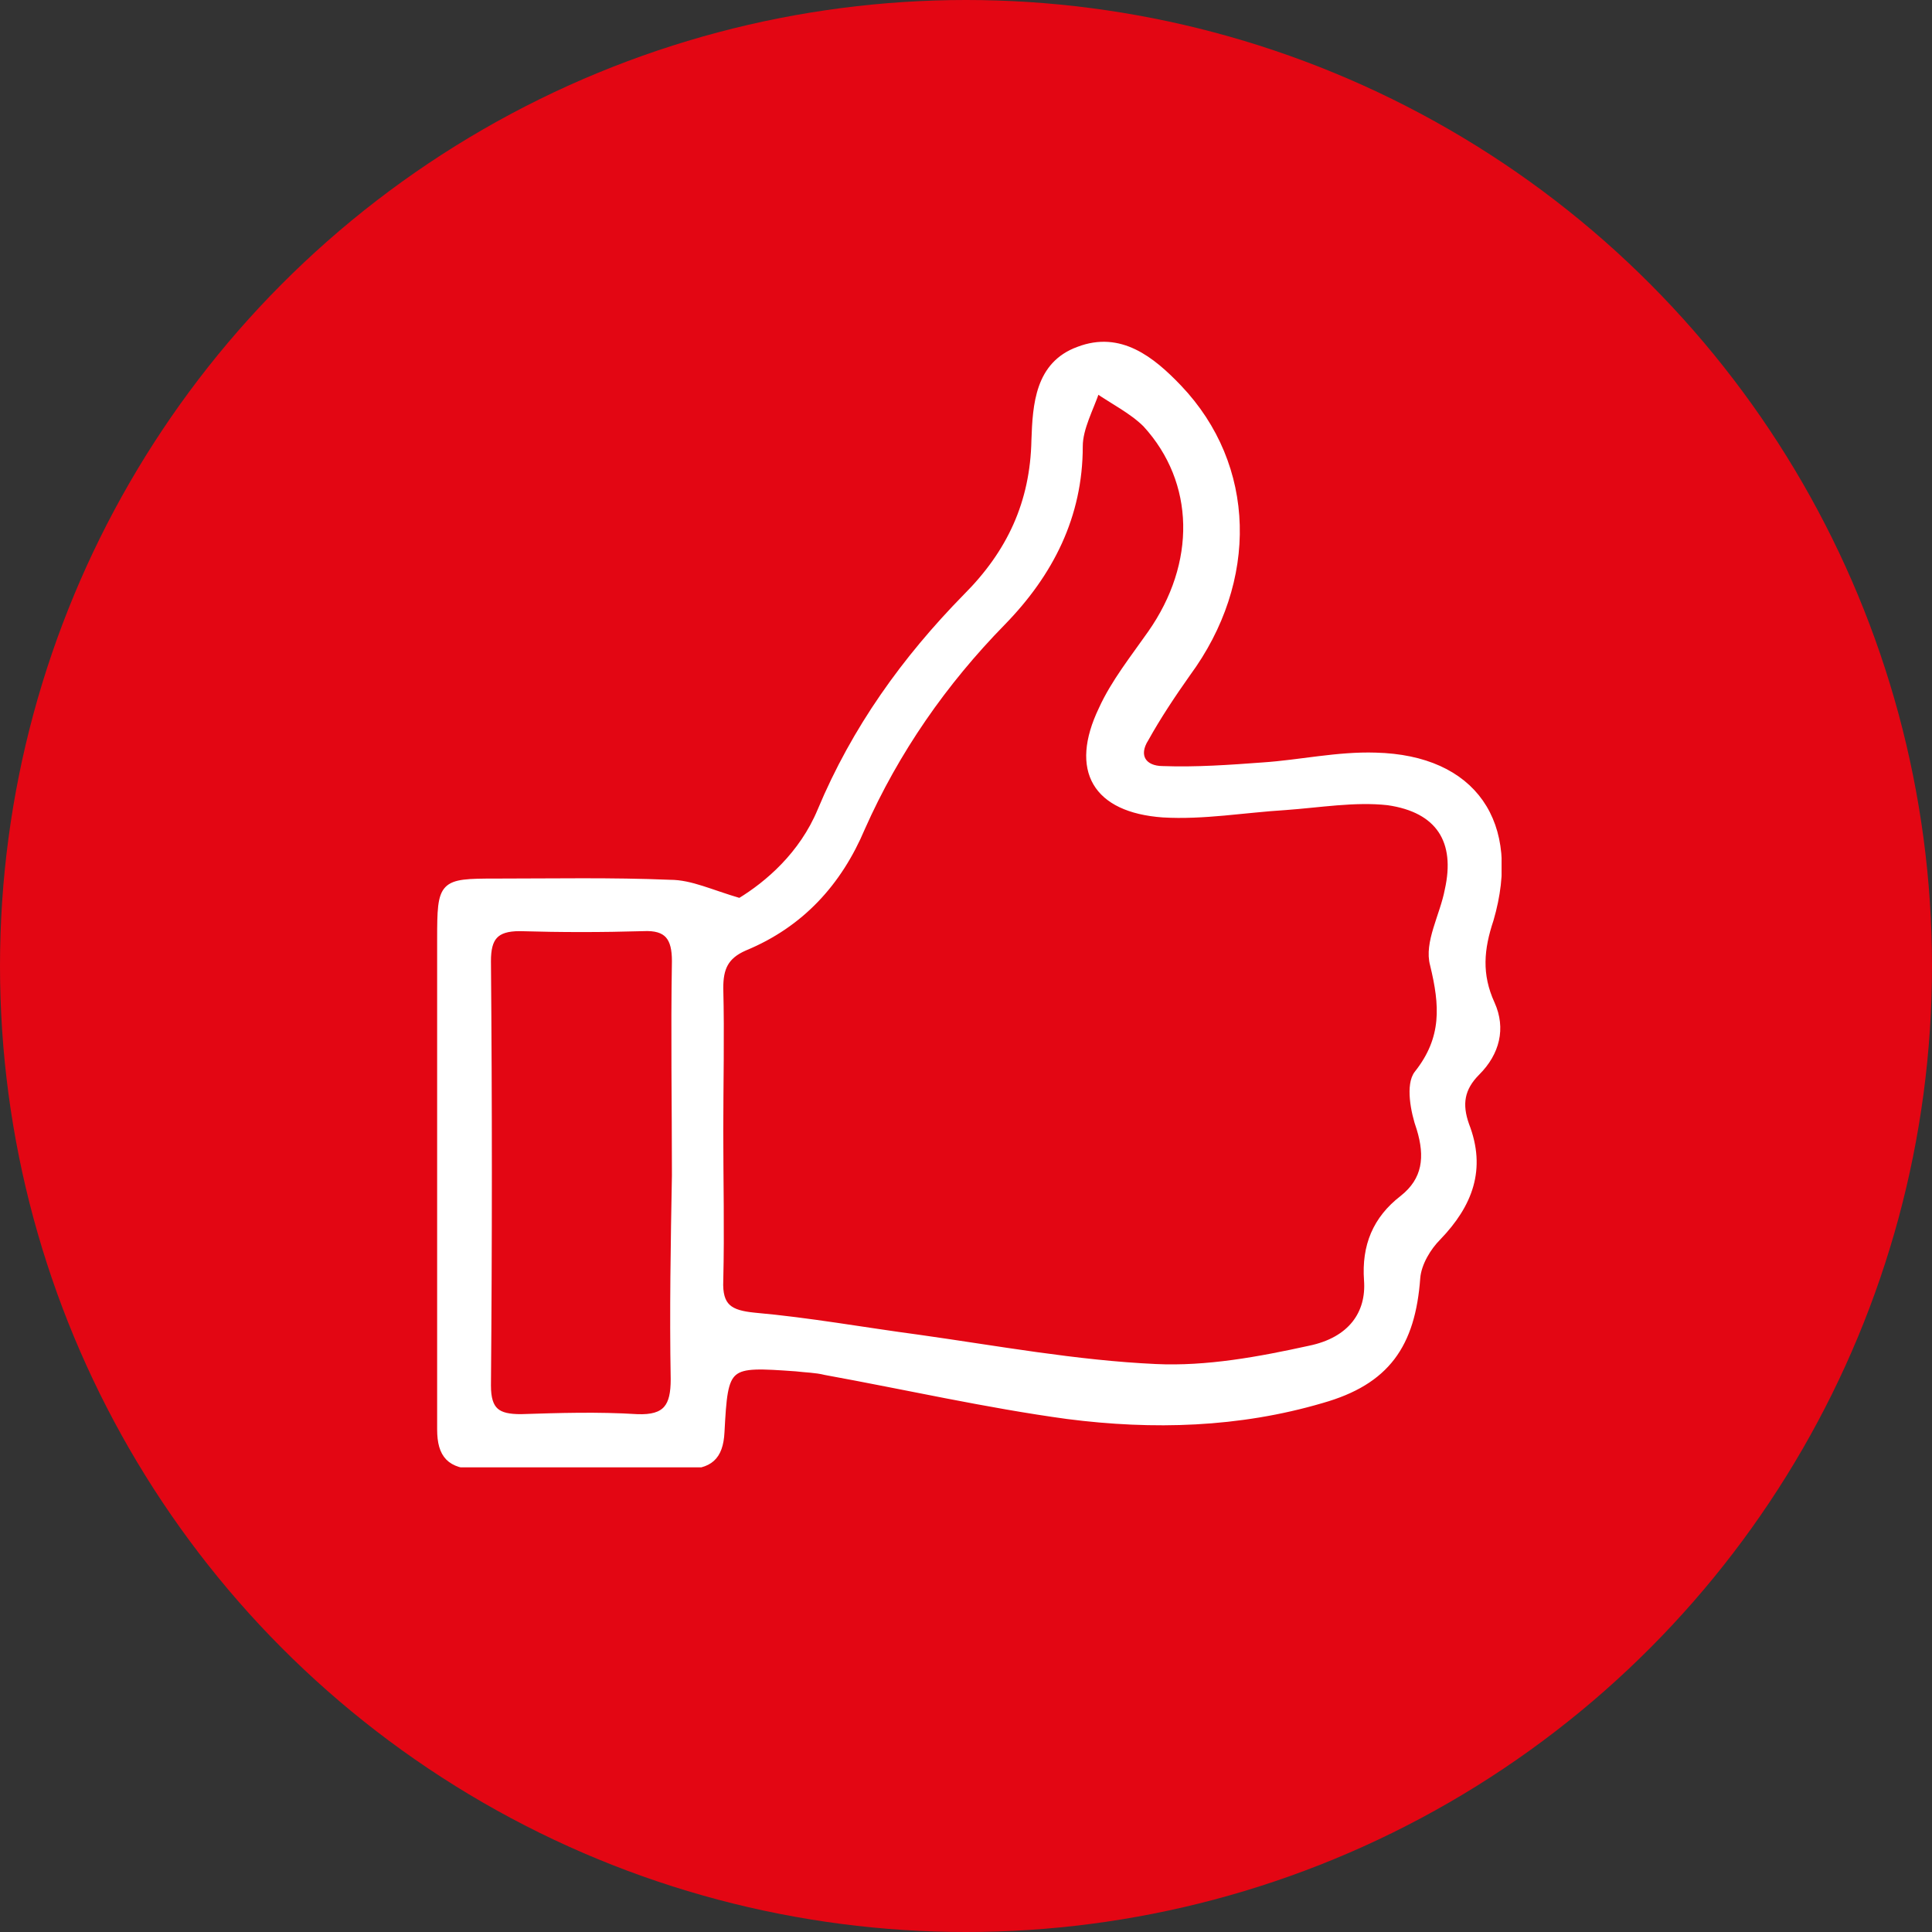
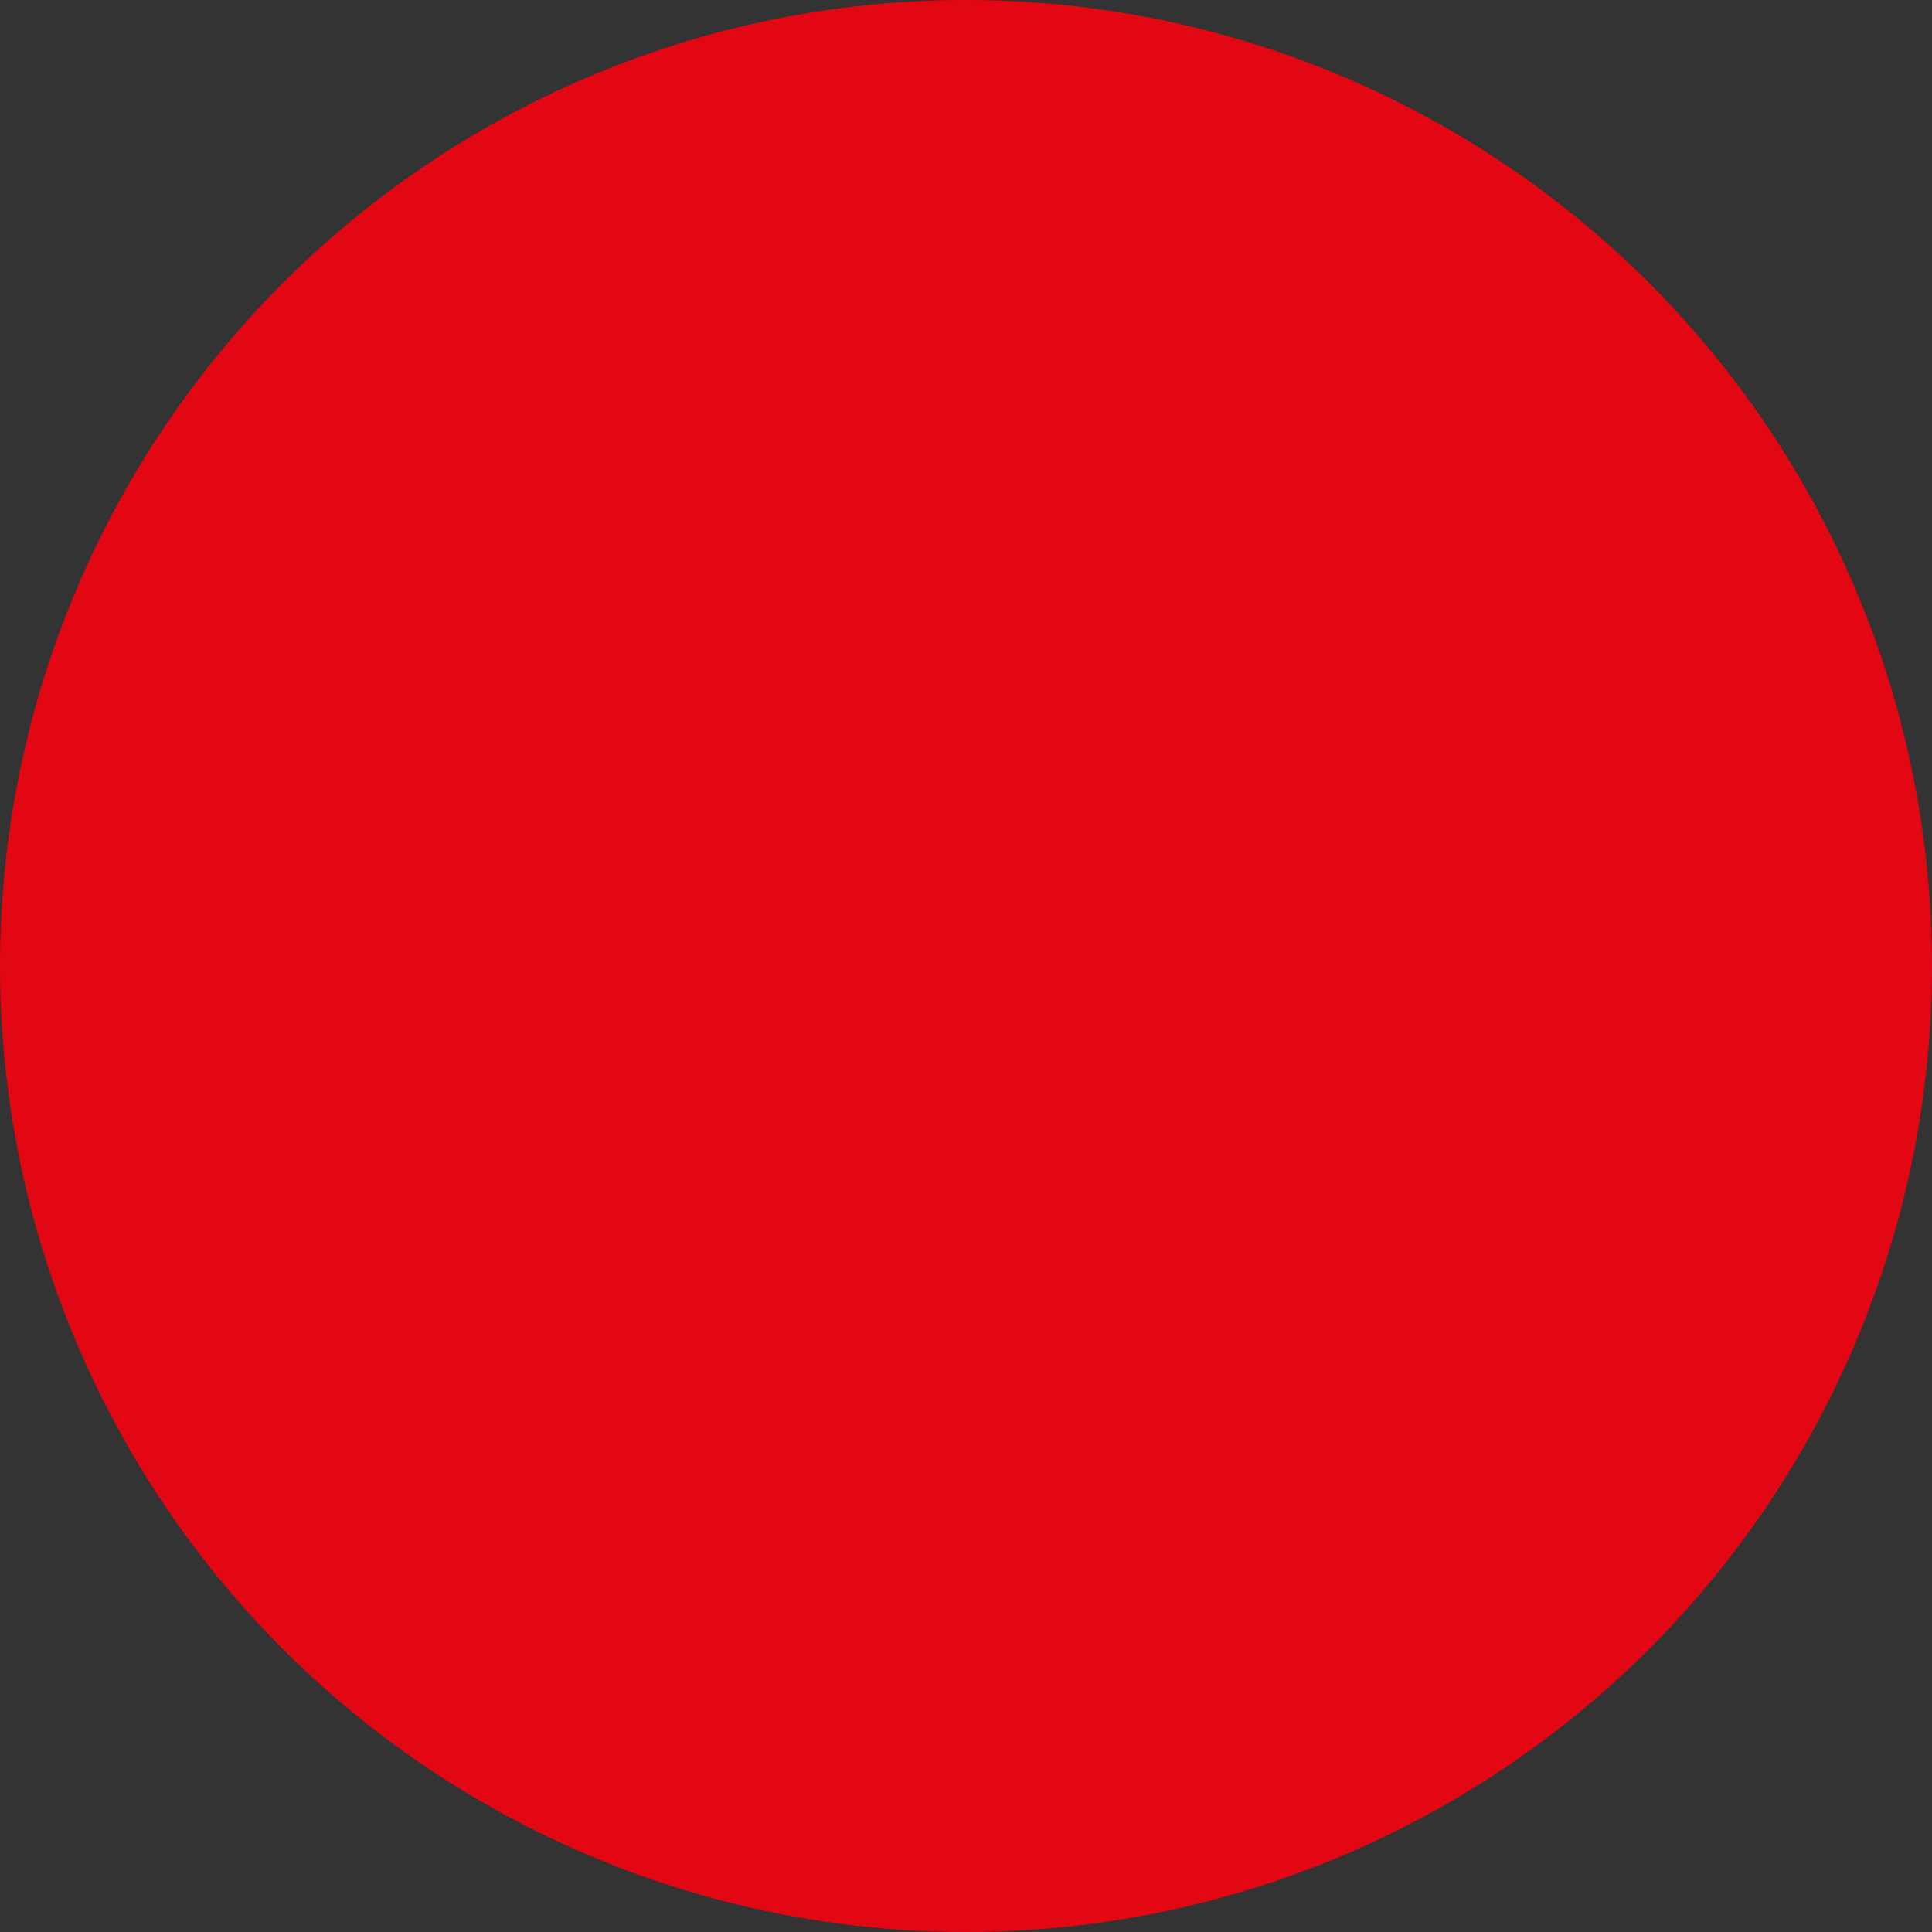
<svg xmlns="http://www.w3.org/2000/svg" xmlns:xlink="http://www.w3.org/1999/xlink" version="1.1" id="Ebene_1" x="0px" y="0px" viewBox="0 0 158 158" style="enable-background:new 0 0 158 158;" xml:space="preserve">
  <rect x="0" y="0" width="158" height="158" fill="#333333" stroke="none" />
  <style type="text/css">
	.st0{fill:#e30613;}
	.st1{clip-path:url(#SVGID_00000111908637185136722390000012485069698335499428_);fill:#FFFFFF;}
	
		.st2{clip-path:url(#SVGID_00000111908637185136722390000012485069698335499428_);fill:none;stroke:#FFFFFF;stroke-width:0.5;stroke-miterlimit:10;}
</style>
  <circle id="Ellipse_22" class="st0" cx="79" cy="79" r="79" />
  <g>
    <defs>
      <rect id="SVGID_1_" x="35.7" y="27.9" width="87.1" height="92.1" />
    </defs>
    <clipPath id="SVGID_00000111870013034990899990000010008065298356491652_">
      <use xlink:href="#SVGID_1_" style="overflow:visible;" />
    </clipPath>
-     <path style="clip-path:url(#SVGID_00000111870013034990899990000010008065298356491652_);fill:#FFFFFF;" d="M118.4,72.8   c-0.4,2.1-1.7,4.3-1.2,6.1c0.8,3.3,1,6-1.3,8.9c-0.7,0.9-0.3,3.1,0.2,4.5c0.7,2.3,0.5,4.2-1.4,5.7c-2.2,1.7-3.1,3.9-2.9,6.7   c0.2,2.7-1.3,4.9-4.7,5.6c-4.1,0.9-8.4,1.7-12.6,1.5c-6.5-0.3-13-1.5-19.4-2.4c-4.5-0.6-8.9-1.4-13.4-1.8c-2-0.2-2.9-0.7-2.8-2.9   c0.1-4.1,0-8.1,0-12.2h0c0-3.9,0.1-7.8,0-11.7c0-1.6,0.4-2.6,2-3.3c4.6-1.9,7.7-5.3,9.6-9.8c2.8-6.3,6.7-11.9,11.5-16.8   c3.9-4,6.3-8.7,6.3-14.4c0-1.5,0.9-3.1,1.4-4.6c1.3,0.9,2.9,1.7,4,2.8c4.3,4.7,4.4,11.4,0.4,17.1c-1.4,2-3,4-4,6.2   c-2.4,5-0.5,8.2,5,8.6c3.3,0.2,6.7-0.4,10-0.6c2.8-0.2,5.7-0.7,8.4-0.4C117.7,66.2,119.3,68.8,118.4,72.8 M55.1,112.8   c0,2.2-0.6,3.2-3,3.1c-3.2-0.2-6.4-0.1-9.5,0c-1.9,0-2.7-0.5-2.7-2.6c0.1-11.6,0.1-23.2,0-34.7c0-1.9,0.6-2.7,2.6-2.7   c3.4,0.1,6.7,0.1,10.1,0c2-0.1,2.6,0.8,2.6,2.7c-0.1,5.8,0,11.7,0,17.5h0C55.1,101.6,55,107.2,55.1,112.8 M112.5,61.8   c-3.1-0.1-6.2,0.6-9.2,0.8c-2.7,0.2-5.5,0.4-8.2,0.3c-1.6,0-2.3-1.1-1.4-2.5c1-1.8,2.2-3.6,3.4-5.3c5.6-7.6,5.4-17-0.7-23.4   c-2.2-2.3-4.8-4.4-8.2-3.1c-3.3,1.2-3.5,4.5-3.6,7.4c-0.1,5.1-2,9.2-5.6,12.8c-5,5.1-9.1,10.8-11.9,17.5c-1.5,3.6-4.3,6-6.6,7.4   c-2.4-0.7-4-1.5-5.7-1.5c-4.8-0.2-9.6-0.1-14.3-0.1c-4.4,0-4.5,0.1-4.5,4.7c0,7.9,0,15.8,0,23.6c0,5.5,0,11,0,16.5c0,2.1,0.8,3,3,3   c5.7-0.1,11.3-0.1,17,0c2,0,2.9-0.7,3-2.8c0.3-5.6,0.4-5.6,6.1-5.2c0.8,0.1,1.6,0.1,2.4,0.3c6.6,1.2,13.2,2.7,19.8,3.6   c7,0.9,14,0.7,20.8-1.3c5.3-1.5,7.4-4.5,7.8-10c0.1-1.2,0.9-2.5,1.7-3.3c2.6-2.7,3.7-5.6,2.3-9.2c-0.6-1.7-0.4-3,0.9-4.3   c1.6-1.6,2.1-3.6,1.2-5.6c-1.1-2.4-0.9-4.5-0.1-6.9C124.2,67.3,120.5,62,112.5,61.8" />
-     <path style="clip-path:url(#SVGID_00000111870013034990899990000010008065298356491652_);fill:none;stroke:#FFFFFF;stroke-width:0.5;stroke-miterlimit:10;" d="   M118.4,72.8c-0.4,2.1-1.7,4.3-1.2,6.1c0.8,3.3,1,6-1.3,8.9c-0.7,0.9-0.3,3.1,0.2,4.5c0.7,2.3,0.5,4.2-1.4,5.7   c-2.2,1.7-3.1,3.9-2.9,6.7c0.2,2.7-1.3,4.9-4.7,5.6c-4.1,0.9-8.4,1.7-12.6,1.5c-6.5-0.3-13-1.5-19.4-2.4c-4.5-0.6-8.9-1.4-13.4-1.8   c-2-0.2-2.9-0.7-2.8-2.9c0.1-4.1,0-8.1,0-12.2h0c0-3.9,0.1-7.8,0-11.7c0-1.6,0.4-2.6,2-3.3c4.6-1.9,7.7-5.3,9.6-9.8   c2.8-6.3,6.7-11.9,11.5-16.8c3.9-4,6.3-8.7,6.3-14.4c0-1.5,0.9-3.1,1.4-4.6c1.3,0.9,2.9,1.7,4,2.8c4.3,4.7,4.4,11.4,0.4,17.1   c-1.4,2-3,4-4,6.2c-2.4,5-0.5,8.2,5,8.6c3.3,0.2,6.7-0.4,10-0.6c2.8-0.2,5.7-0.7,8.4-0.4C117.7,66.2,119.3,68.8,118.4,72.8z    M55.1,112.8c0,2.2-0.6,3.2-3,3.1c-3.2-0.2-6.4-0.1-9.5,0c-1.9,0-2.7-0.5-2.7-2.6c0.1-11.6,0.1-23.2,0-34.7c0-1.9,0.6-2.7,2.6-2.7   c3.4,0.1,6.7,0.1,10.1,0c2-0.1,2.6,0.8,2.6,2.7c-0.1,5.8,0,11.7,0,17.5h0C55.1,101.6,55,107.2,55.1,112.8z M112.5,61.8   c-3.1-0.1-6.2,0.6-9.2,0.8c-2.7,0.2-5.5,0.4-8.2,0.3c-1.6,0-2.3-1.1-1.4-2.5c1-1.8,2.2-3.6,3.4-5.3c5.6-7.6,5.4-17-0.7-23.4   c-2.2-2.3-4.8-4.4-8.2-3.1c-3.3,1.2-3.5,4.5-3.6,7.4c-0.1,5.1-2,9.2-5.6,12.8c-5,5.1-9.1,10.8-11.9,17.5c-1.5,3.6-4.3,6-6.6,7.4   c-2.4-0.7-4-1.5-5.7-1.5c-4.8-0.2-9.6-0.1-14.3-0.1c-4.4,0-4.5,0.1-4.5,4.7c0,7.9,0,15.8,0,23.6c0,5.5,0,11,0,16.5c0,2.1,0.8,3,3,3   c5.7-0.1,11.3-0.1,17,0c2,0,2.9-0.7,3-2.8c0.3-5.6,0.4-5.6,6.1-5.2c0.8,0.1,1.6,0.1,2.4,0.3c6.6,1.2,13.2,2.7,19.8,3.6   c7,0.9,14,0.7,20.8-1.3c5.3-1.5,7.4-4.5,7.8-10c0.1-1.2,0.9-2.5,1.7-3.3c2.6-2.7,3.7-5.6,2.3-9.2c-0.6-1.7-0.4-3,0.9-4.3   c1.6-1.6,2.1-3.6,1.2-5.6c-1.1-2.4-0.9-4.5-0.1-6.9C124.2,67.3,120.5,62,112.5,61.8z" />
  </g>
</svg>